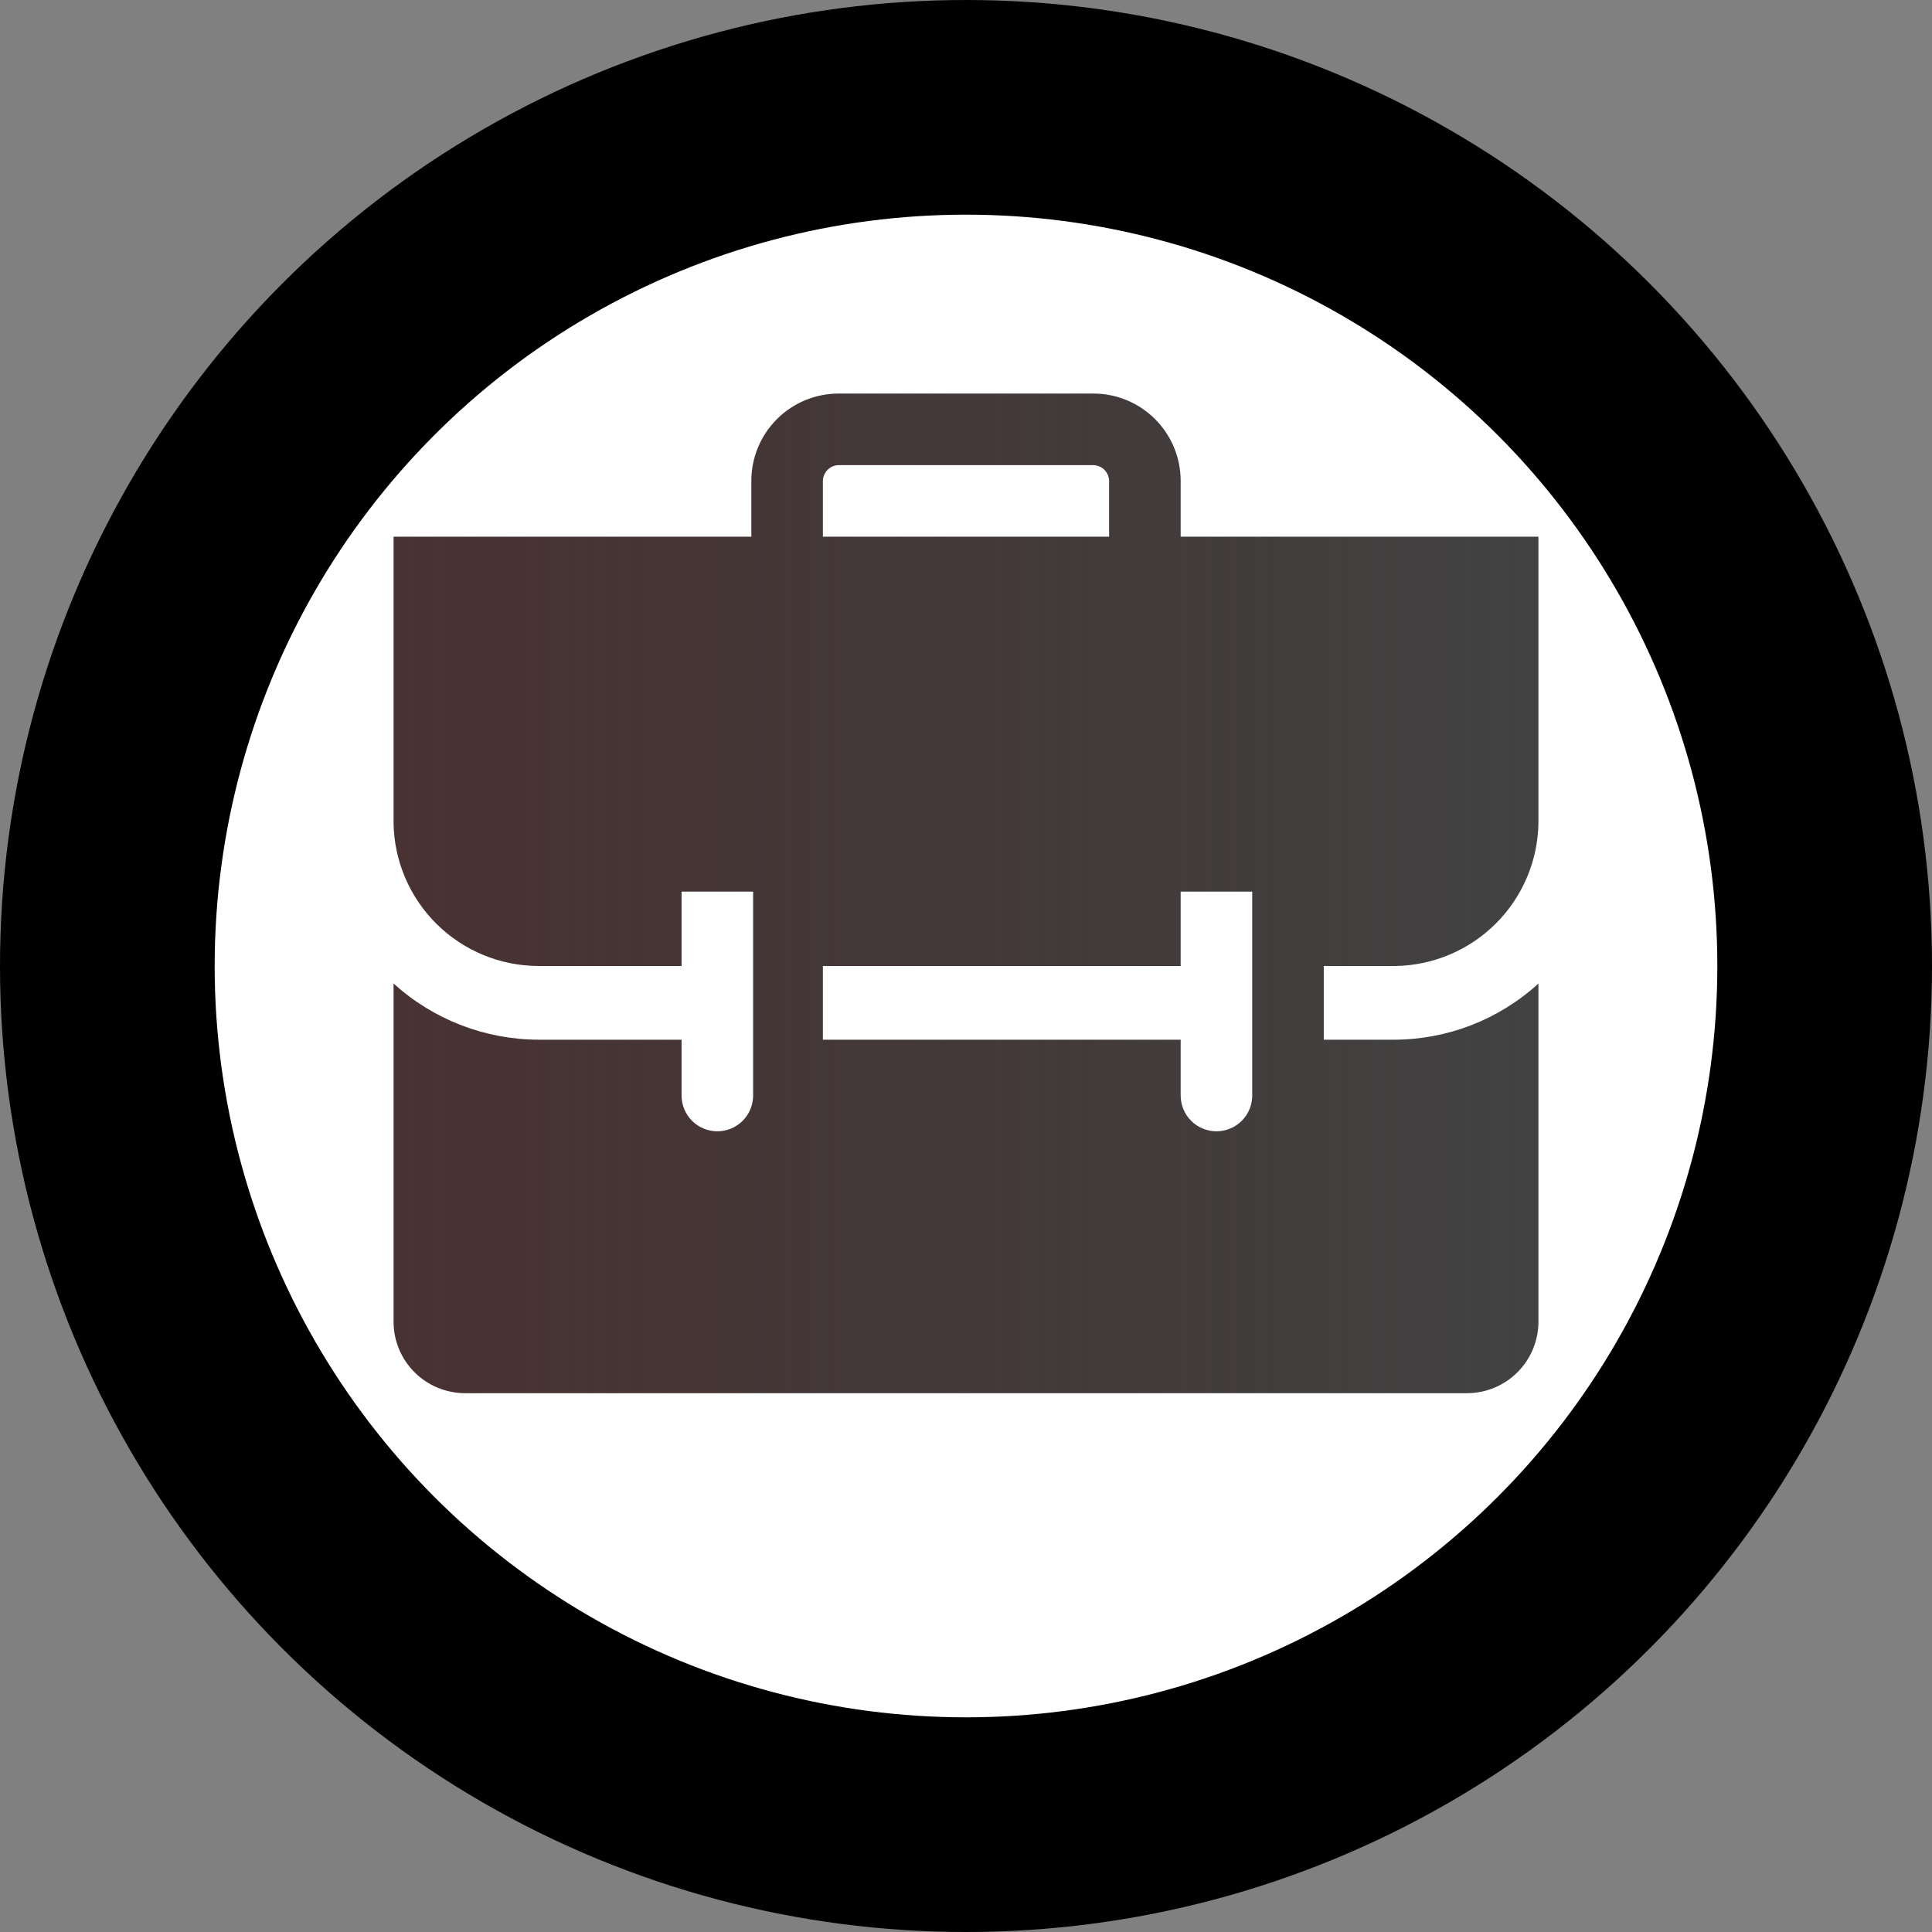
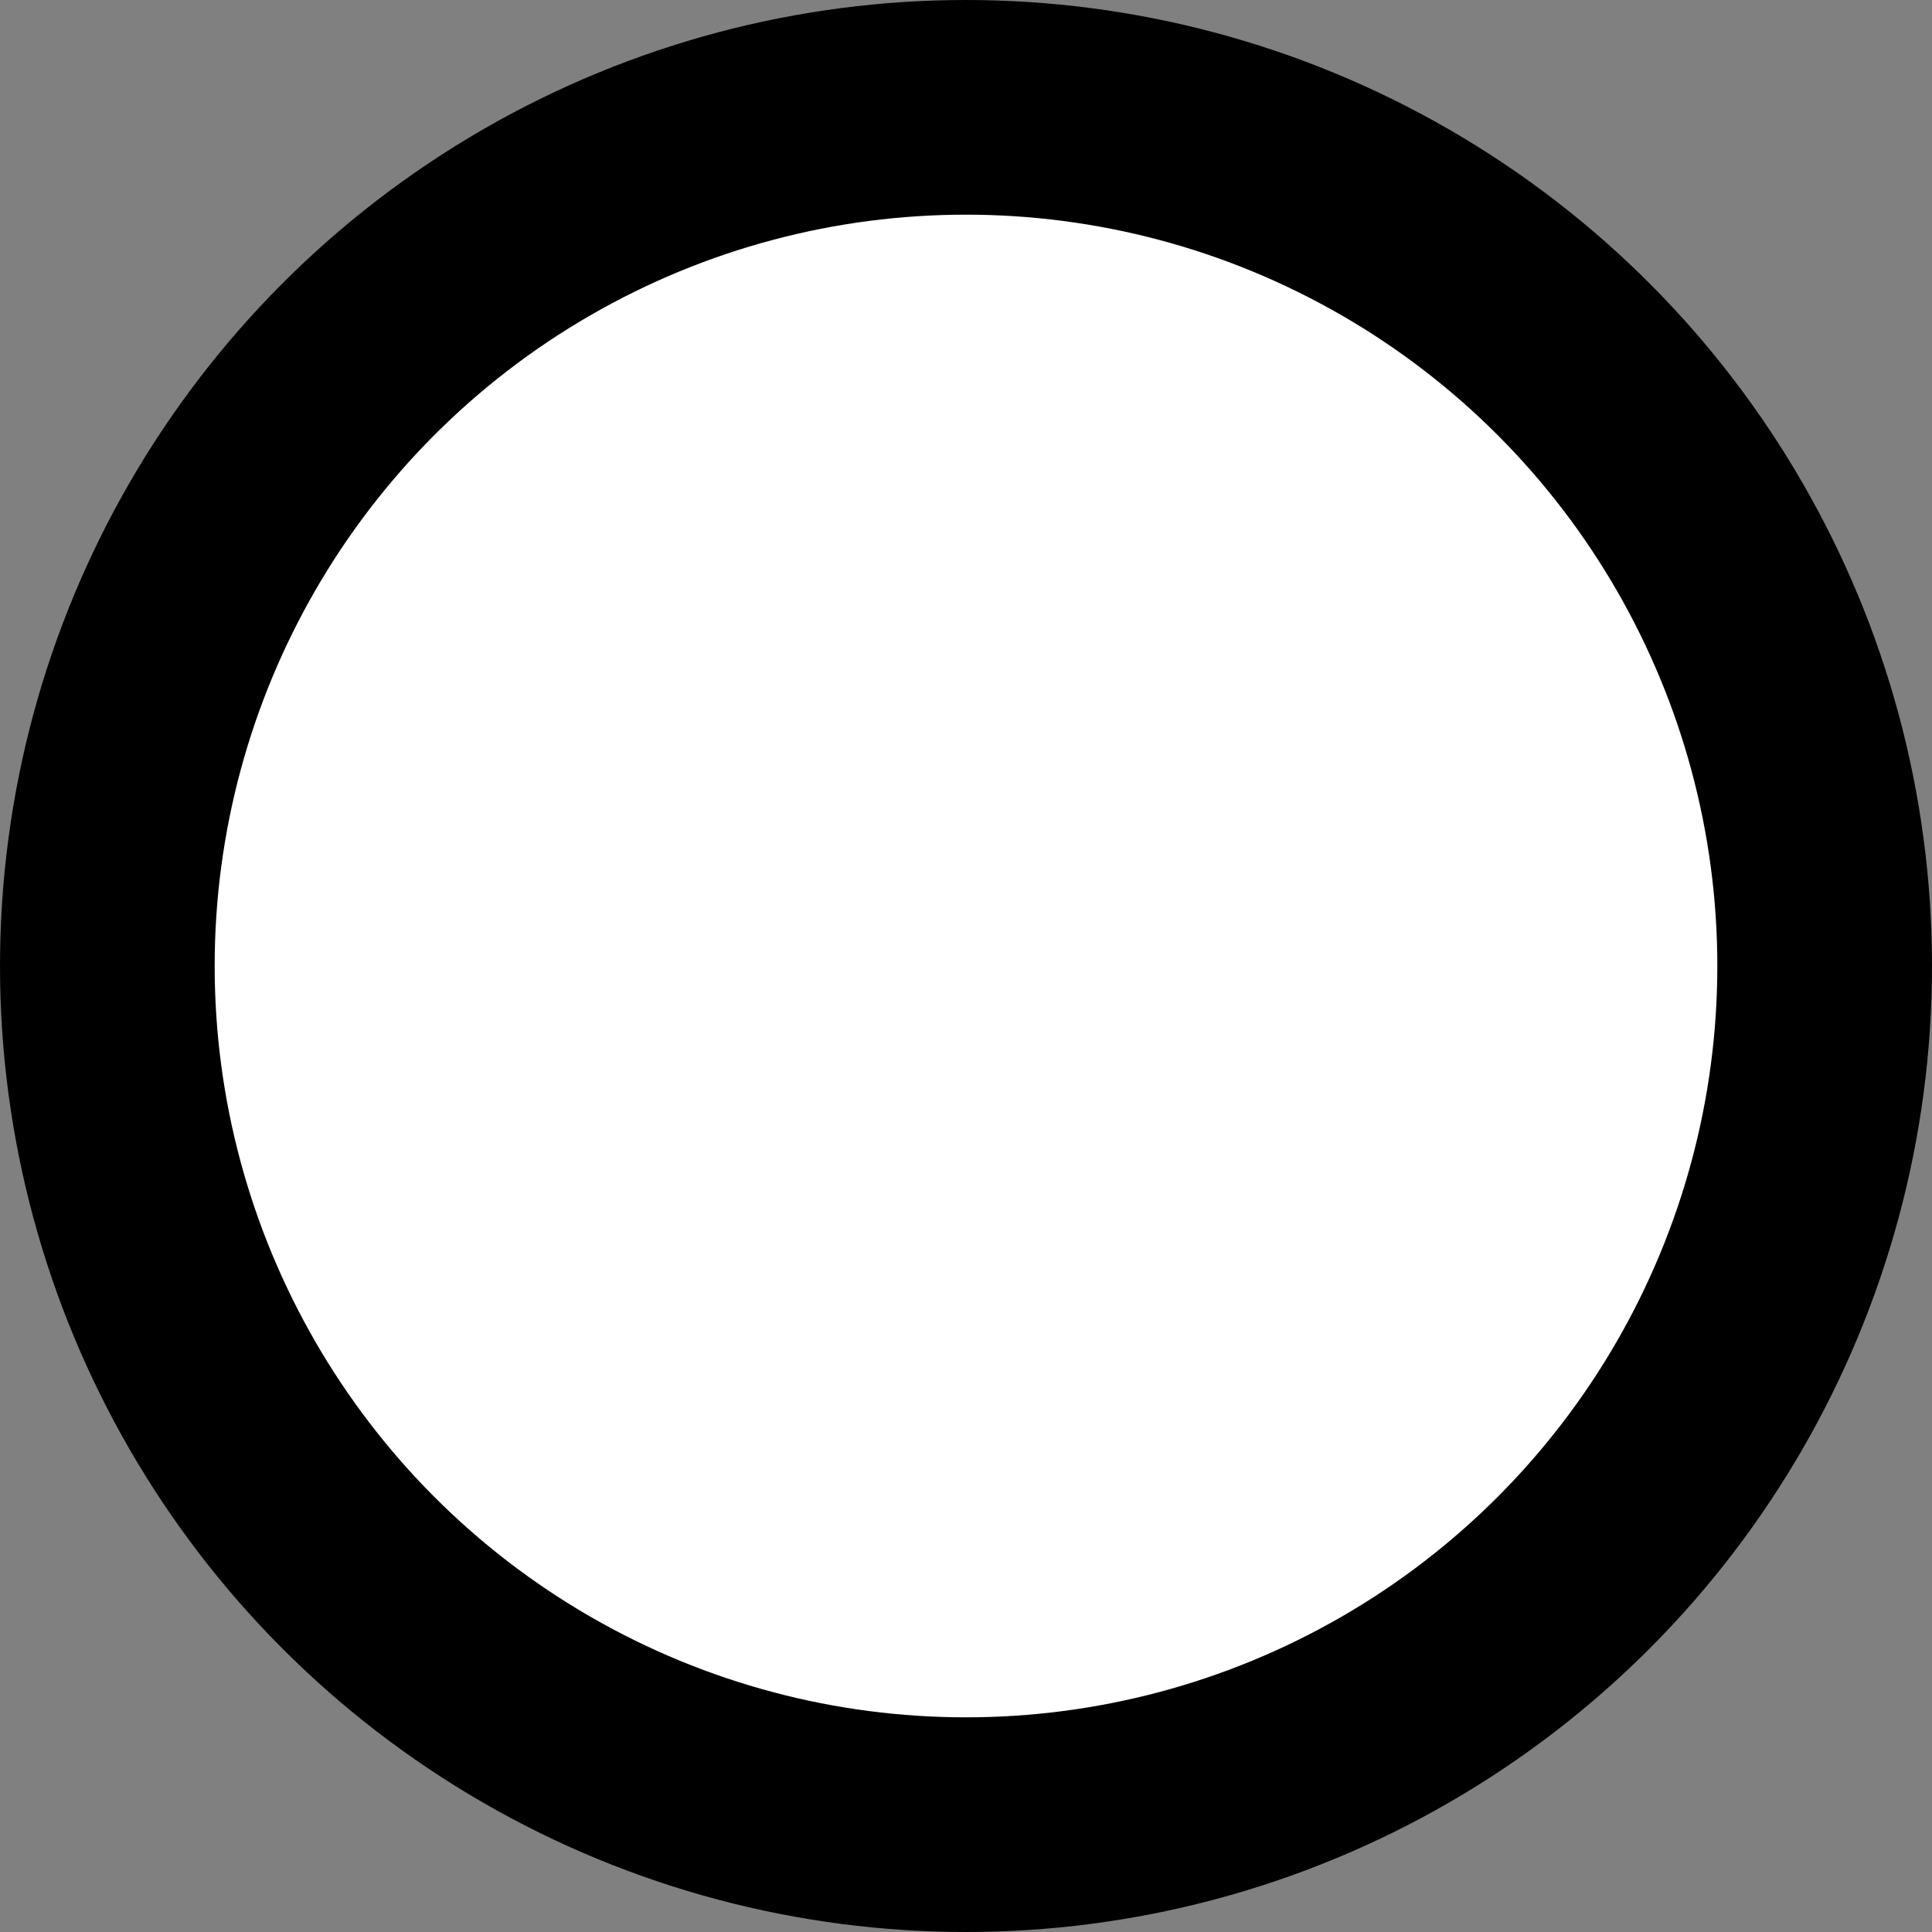
<svg xmlns="http://www.w3.org/2000/svg" width="180" height="180" viewBox="0 0 180 180" fill="none">
  <rect x="0" y="0" width="180" height="180" fill="#808080" stroke="none" />
  <circle cx="90" cy="90" r="80" fill="white" stroke="black" stroke-width="20" />
-   <path d="M130 90C133.52 89.948 136.881 88.527 139.371 86.038C141.86 83.548 143.282 80.187 143.333 76.667V50H110V44.767C109.995 43.699 109.781 42.642 109.368 41.657C108.955 40.672 108.352 39.778 107.594 39.025C106.836 38.273 105.937 37.678 104.948 37.273C103.96 36.868 102.901 36.662 101.833 36.667H78.166C77.098 36.662 76.04 36.868 75.052 37.273C74.063 37.678 73.164 38.273 72.406 39.025C71.647 39.778 71.044 40.672 70.632 41.657C70.219 42.642 70.004 43.699 70 44.767V50H36.666V76.667C36.719 80.216 38.163 83.602 40.688 86.096C43.214 88.59 46.617 89.992 50.166 90H63.5V83.067H70.166V102.067C70.166 102.951 69.815 103.799 69.19 104.424C68.565 105.049 67.717 105.4 66.833 105.4C65.949 105.4 65.101 105.049 64.476 104.424C63.851 103.799 63.5 102.951 63.5 102.067V96.867H50.2C45.196 96.859 40.374 94.994 36.666 91.633V123.133C36.666 124.902 37.369 126.597 38.619 127.848C39.869 129.098 41.565 129.8 43.333 129.8H136.667C138.435 129.8 140.13 129.098 141.381 127.848C142.631 126.597 143.333 124.902 143.333 123.133V91.633C139.636 95.01 134.807 96.878 129.8 96.867H123.333V90H130ZM76.666 44.767C76.684 44.381 76.849 44.016 77.129 43.749C77.408 43.482 77.78 43.333 78.166 43.334H101.833C102.22 43.333 102.591 43.482 102.871 43.749C103.15 44.016 103.316 44.381 103.333 44.767V50H76.666V44.767ZM116.667 102.067C116.667 102.951 116.315 103.799 115.69 104.424C115.065 105.049 114.217 105.4 113.333 105.4C112.449 105.4 111.601 105.049 110.976 104.424C110.351 103.799 110 102.951 110 102.067V96.867H76.666V90H110V83.067H116.667V102.067Z" fill="url(#paint0_linear_607_84)" />
  <defs>
    <linearGradient id="paint0_linear_607_84" x1="143" y1="83" x2="37" y2="83" gradientUnits="userSpaceOnUse">
      <stop stop-color="#161616" stop-opacity="0.81" />
      <stop offset="1" stop-color="#493232" />
    </linearGradient>
  </defs>
</svg>